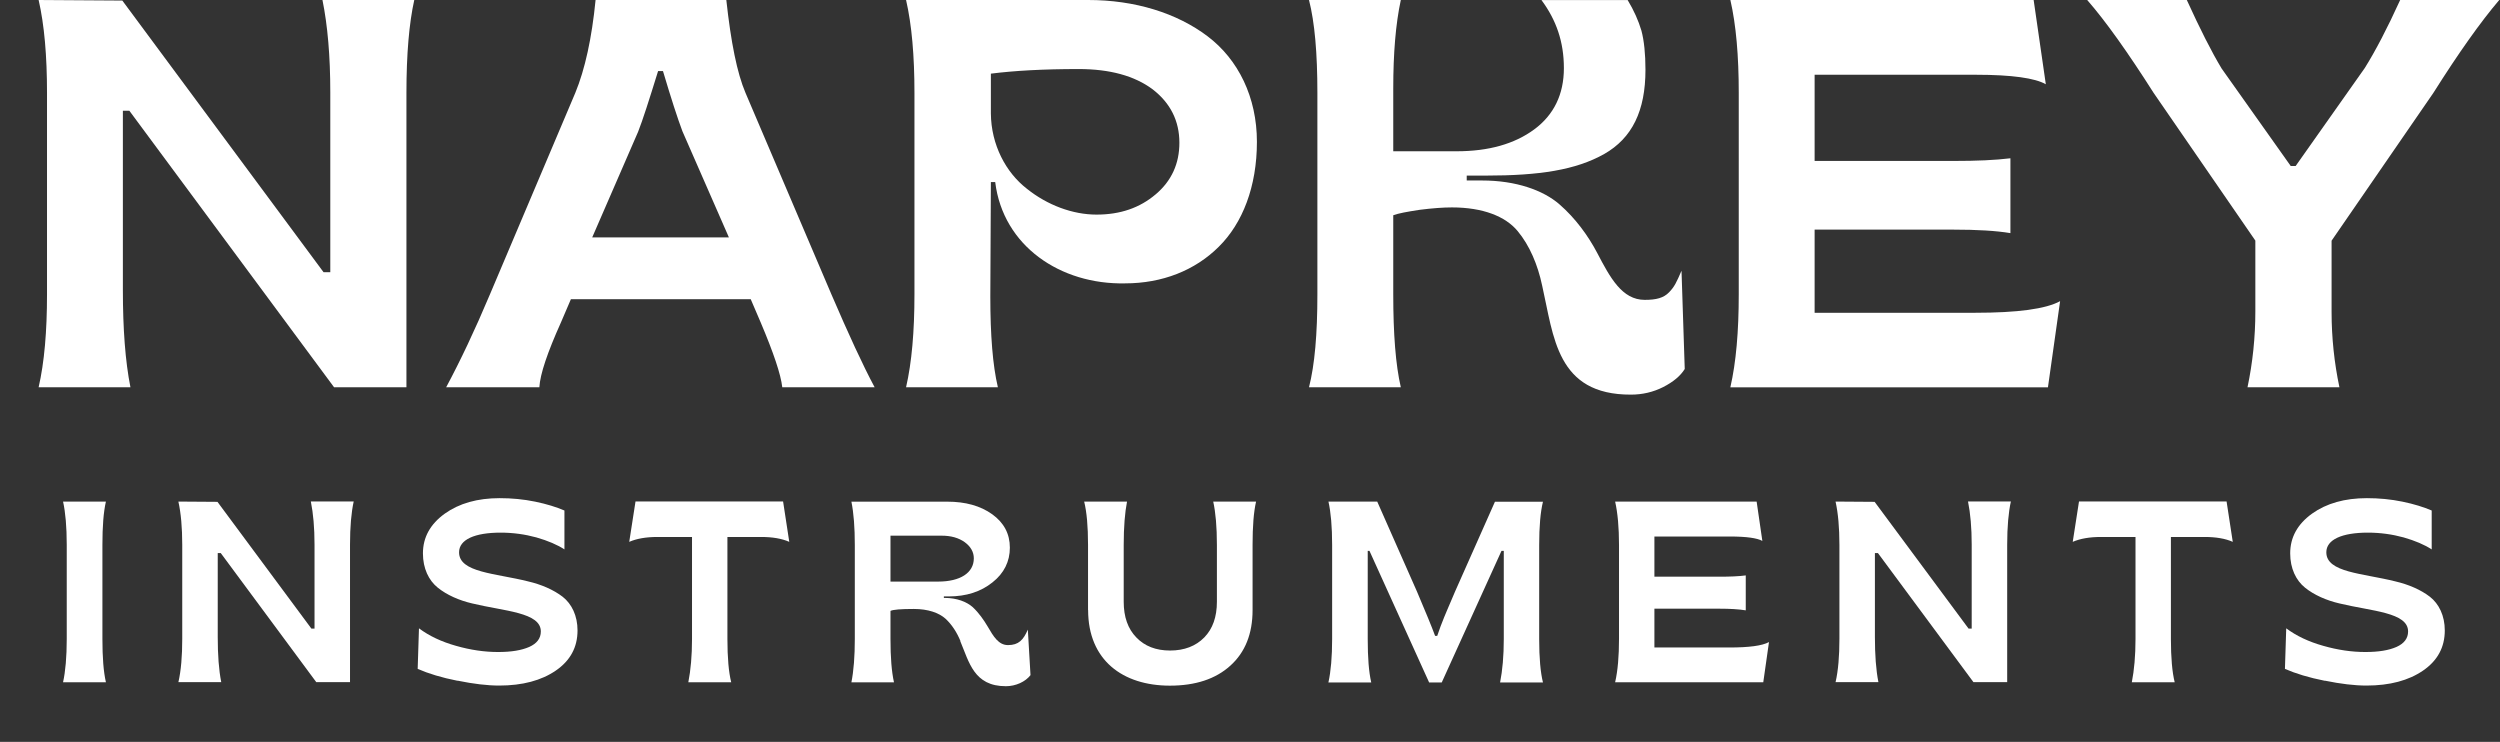
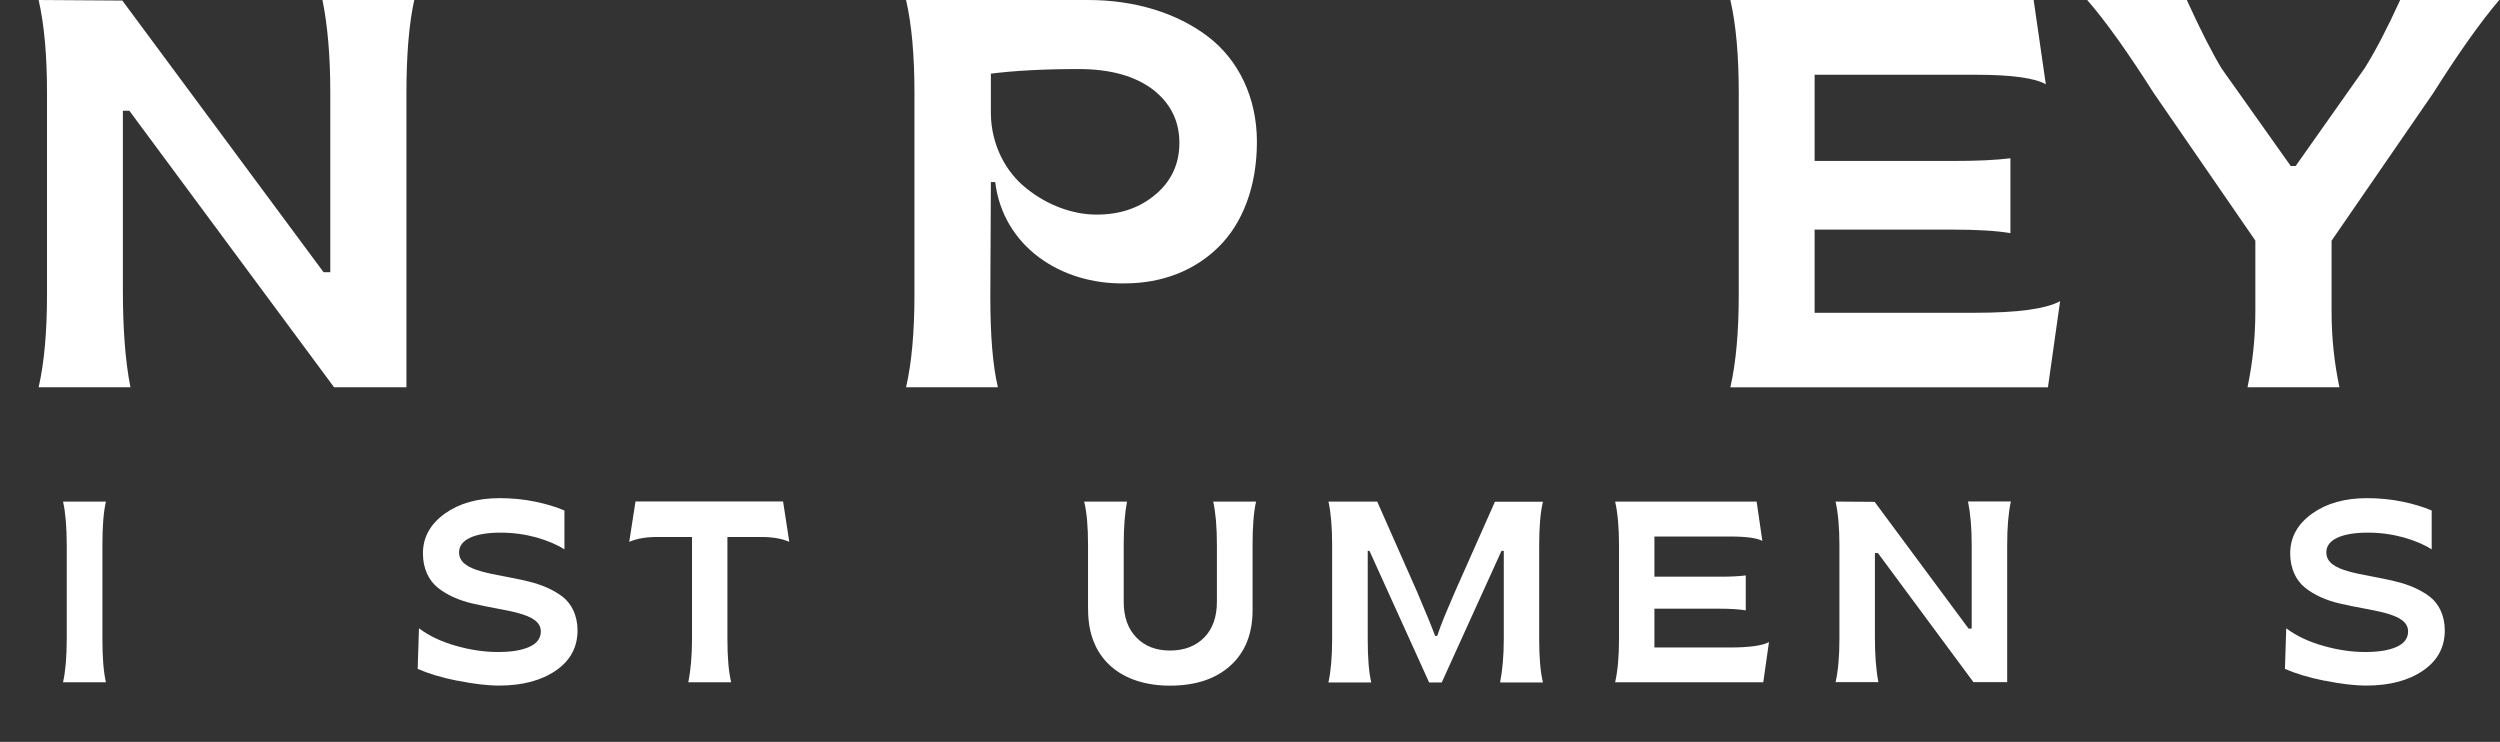
<svg xmlns="http://www.w3.org/2000/svg" id="Calque_1" viewBox="0 0 271.2 80.48">
  <rect x="0" y="0" width="271.2" height="80.48" fill="#333333" stroke="none" />
  <defs>
    <style>
      .cls-1 {
        fill: #fff;
      }
    </style>
  </defs>
  <path class="cls-1" d="M4.19,42.01c.62-2.7.91-6.06.91-10.08V10.08c0-4.01-.29-7.38-.91-10.08l9.08.06,21.83,29.47h.73V10.02c0-3.93-.29-7.27-.85-10.02h9.96c-.56,2.52-.85,5.89-.85,10.08v31.93h-7.85L14.03,12.01h-.7v19.45c0,4.22.26,7.73.82,10.55H4.19Z" />
-   <path class="cls-1" d="M48.4,42.01c1.52-2.84,3.11-6.18,4.75-10.08l9.26-21.86c1.05-2.55,1.79-5.92,2.2-10.08h14.18c.5,4.6,1.17,7.94,2.08,10.08l9.32,21.86c1.88,4.37,3.43,7.73,4.69,10.08h-10.02c-.15-1.38-.94-3.72-2.34-7.03l-1.08-2.52h-19.51l-1.08,2.52c-1.46,3.25-2.26,5.6-2.34,7.03h-10.08ZM64.25,25.75h14.82l-5.04-11.51c-.53-1.41-1.23-3.57-2.11-6.53h-.53c-.97,3.13-1.67,5.33-2.17,6.59l-4.98,11.46Z" />
  <path class="cls-1" d="M98.29,42.01c.62-2.7.91-6.06.91-10.08V10.08c0-4.01-.29-7.38-.91-10.08h19.75c5.07,0,9.61,1.41,12.95,3.93s5.36,6.62,5.36,11.46-1.55,8.82-4.13,11.37c-2.58,2.58-6.15,3.98-10.17,3.98-7,.15-13.24-4.04-14.09-10.99h-.47l-.06,12.42c0,4.19.26,7.47.82,9.84h-9.96ZM125.36,21.09c1.73-1.46,2.58-3.34,2.58-5.6,0-2.37-.97-4.31-2.9-5.8-1.96-1.46-4.63-2.2-8.03-2.2-3.84,0-7,.18-9.52.5v4.31c.03,3.43,1.64,6.42,3.9,8.17,2.23,1.79,4.98,2.81,7.56,2.81s4.69-.73,6.42-2.2Z" />
-   <path class="cls-1" d="M167.29,30.97c-.47-2.23-1.35-4.34-2.67-5.92s-3.75-2.55-7.12-2.55c-.97,0-2.14.09-3.49.26-1.38.21-2.31.38-2.87.59v8.58c0,4.31.26,7.65.82,10.08h-9.96c.62-2.43.91-5.77.91-10.08V10.08c0-4.31-.29-7.65-.91-10.08h9.96c-.56,2.61-.82,5.8-.82,9.61v6.8h6.88c3.46,0,6.27-.79,8.41-2.37s3.22-3.81,3.22-6.65-.82-5.21-2.43-7.38h9.35c.67,1.11,1.17,2.23,1.49,3.31.29,1.08.44,2.52.44,4.25,0,4.45-1.44,7.41-4.48,9.14-3.08,1.73-7,2.34-12.86,2.34h-2.05v.53h1.67c3.66,0,6.62,1.05,8.38,2.58s3.13,3.43,4.1,5.27c1.41,2.7,2.7,5.1,5.16,5.1,1.26,0,2.05-.21,2.64-.82s.79-1.05,1.35-2.34l.35,10.66c-.47.76-1.26,1.41-2.34,1.96s-2.26.82-3.49.82c-8.09.03-8.38-6.3-9.64-11.84Z" />
  <path class="cls-1" d="M187.71,42.01c.62-2.7.91-6.06.91-10.08V10.08c0-4.01-.29-7.38-.91-10.08h32.9l1.32,9.14c-1.17-.67-3.69-1.03-7.56-1.03h-17.52v9.35h15.06c2.52,0,4.57-.09,6.18-.29v8.12c-1.55-.26-3.63-.38-6.18-.38h-15.06v9.02h17.4c4.6,0,7.68-.41,9.23-1.26l-1.32,9.35h-34.45Z" />
  <path class="cls-1" d="M243.81,42.01c.56-2.67.85-5.42.85-8.23v-7.68l-11.04-16.03c-2.81-4.42-5.21-7.79-7.21-10.08h10.81c1.44,3.16,2.7,5.65,3.78,7.44l7.5,10.58h.53l7.5-10.63c1.14-1.82,2.43-4.28,3.84-7.38h10.75c-2.02,2.37-4.39,5.71-7.15,10.08l-11.04,16.03v7.73c0,2.78.29,5.51.85,8.17h-9.96Z" />
  <path class="cls-1" d="M6.84,74.01c.26-1.18.4-2.75.4-4.7v-10.2c0-1.96-.14-3.53-.4-4.7h4.65c-.26,1.13-.38,2.69-.38,4.7v10.2c0,2.01.12,3.57.38,4.7h-4.65Z" />
-   <path class="cls-1" d="M19.35,74.01c.29-1.26.42-2.83.42-4.7v-10.2c0-1.87-.14-3.45-.42-4.7l4.24.03,10.19,13.75h.34v-9.11c0-1.83-.14-3.39-.4-4.68h4.65c-.26,1.18-.4,2.75-.4,4.7v14.9h-3.66l-10.36-14h-.33v9.08c0,1.97.12,3.61.38,4.92h-4.65Z" />
  <path class="cls-1" d="M49.63,73.85c-1.72-.34-3.16-.78-4.32-1.29l.14-4.4c1.11.83,2.45,1.46,4.02,1.9,1.57.45,3.09.67,4.55.67s2.54-.18,3.39-.55c.83-.37,1.26-.93,1.26-1.68,0-2.08-3.95-2.19-7.45-3.04-1.42-.33-2.75-.92-3.73-1.71s-1.61-2.08-1.61-3.72c0-1.74.79-3.17,2.37-4.31,1.57-1.12,3.55-1.68,5.95-1.68,1.31,0,2.6.12,3.86.38s2.31.59,3.17.96v4.22c-.78-.51-1.79-.94-3.04-1.3-1.24-.34-2.54-.52-3.88-.52-2.8,0-4.51.75-4.51,2.13-.01,2.21,3.96,2.27,7.49,3.16,1.42.33,2.75.9,3.75,1.67.98.77,1.61,2.05,1.61,3.65,0,1.82-.78,3.27-2.35,4.35s-3.62,1.63-6.15,1.63c-1.29,0-2.79-.18-4.5-.53Z" />
  <path class="cls-1" d="M74.67,74.01c.26-1.33.4-2.88.4-4.7v-11.06h-3.75c-1.24,0-2.26.18-3.06.53l.68-4.38h16.01l.67,4.38c-.81-.36-1.83-.53-3.05-.53h-3.66v11.06c0,2.04.14,3.61.41,4.7h-4.65Z" />
-   <path class="cls-1" d="M104.19,69.54c-.38-.92-.92-1.78-1.63-2.43-.72-.64-1.9-1.05-3.42-1.05-1.41,0-2.26.07-2.54.21v3.05c0,1.97.12,3.54.38,4.7h-4.62c.25-1.26.37-2.83.37-4.7v-10.2c0-1.9-.12-3.47-.37-4.7h10.39c1.98,0,3.61.45,4.89,1.37,1.27.92,1.91,2.12,1.91,3.62s-.63,2.78-1.89,3.77c-1.26,1.01-2.84,1.52-4.74,1.52h-.53v.16h.08c1.31,0,2.39.41,3.06,1.01.66.62,1.19,1.38,1.61,2.09.63,1.08,1.18,2.02,2.21,2.02,1.16,0,1.67-.57,2.15-1.68l.29,4.94c-.55.71-1.59,1.2-2.67,1.2-3.47,0-3.98-2.6-4.95-4.89ZM96.6,63.09h5.18c2.37,0,3.86-.94,3.86-2.52,0-.68-.33-1.27-.98-1.75-.67-.48-1.5-.71-2.52-.71h-5.54v4.98Z" />
  <path class="cls-1" d="M118.03,66.18v-7.07c0-2.01-.14-3.57-.42-4.7h4.65c-.23,1.19-.36,2.75-.36,4.7v6.17c0,1.63.45,2.93,1.37,3.87.9.94,2.12,1.42,3.66,1.42s2.79-.48,3.71-1.42,1.37-2.24,1.37-3.87v-6.17c0-1.96-.14-3.53-.4-4.7h4.65c-.26,1.13-.38,2.69-.38,4.7v7.07c0,2.58-.81,4.59-2.41,6.03-1.6,1.45-3.79,2.17-6.56,2.17-5.1,0-8.87-2.75-8.87-8.2Z" />
  <path class="cls-1" d="M144.11,74.01c.26-1.18.4-2.75.4-4.7v-10.2c0-1.96-.14-3.53-.4-4.7h5.29l4.32,9.78c.94,2.21,1.6,3.81,1.96,4.79h.23c.23-.7.46-1.31.75-2.02.14-.34.26-.63.36-.86.1-.22.23-.55.42-.98.18-.42.31-.74.4-.94l4.33-9.75h5.21c-.27,1.09-.41,2.67-.41,4.7v10.2c0,2.04.14,3.61.41,4.7h-4.65c.26-1.33.4-2.88.4-4.7v-9.57h-.25l-6.48,14.27h-1.37l-6.47-14.27h-.19v9.57c0,2.01.12,3.57.38,4.7h-4.65Z" />
  <path class="cls-1" d="M175.21,74.01c.29-1.26.42-2.83.42-4.7v-10.2c0-1.87-.14-3.45-.42-4.7h15.35l.62,4.27c-.55-.31-1.72-.48-3.53-.48h-8.18v4.36h7.03c1.18,0,2.13-.04,2.88-.14v3.79c-.72-.12-1.7-.18-2.88-.18h-7.03v4.21h8.12c2.15,0,3.58-.19,4.31-.59l-.62,4.36h-16.08Z" />
  <path class="cls-1" d="M199.12,74.01c.29-1.26.42-2.83.42-4.7v-10.2c0-1.87-.14-3.45-.42-4.7l4.24.03,10.19,13.75h.34v-9.11c0-1.83-.14-3.39-.4-4.68h4.65c-.26,1.18-.4,2.75-.4,4.7v14.9h-3.66l-10.36-14h-.33v9.08c0,1.97.12,3.61.38,4.92h-4.65Z" />
-   <path class="cls-1" d="M231.26,74.01c.26-1.33.4-2.88.4-4.7v-11.06h-3.75c-1.24,0-2.26.18-3.06.53l.68-4.38h16.01l.67,4.38c-.81-.36-1.83-.53-3.05-.53h-3.66v11.06c0,2.04.14,3.61.41,4.7h-4.65Z" />
  <path class="cls-1" d="M252.19,73.85c-1.72-.34-3.16-.78-4.32-1.29l.14-4.4c1.11.83,2.45,1.46,4.02,1.9,1.57.45,3.09.67,4.55.67s2.54-.18,3.39-.55c.83-.37,1.26-.93,1.26-1.68,0-2.08-3.95-2.19-7.45-3.04-1.42-.33-2.75-.92-3.73-1.71s-1.61-2.08-1.61-3.72c0-1.74.79-3.17,2.37-4.31,1.57-1.12,3.55-1.68,5.95-1.68,1.31,0,2.6.12,3.86.38s2.31.59,3.17.96v4.22c-.78-.51-1.79-.94-3.04-1.3-1.24-.34-2.54-.52-3.88-.52-2.8,0-4.51.75-4.51,2.13-.01,2.21,3.96,2.27,7.49,3.16,1.42.33,2.75.9,3.75,1.67.98.77,1.61,2.05,1.61,3.65,0,1.82-.78,3.27-2.35,4.35s-3.62,1.63-6.15,1.63c-1.29,0-2.79-.18-4.5-.53Z" />
</svg>